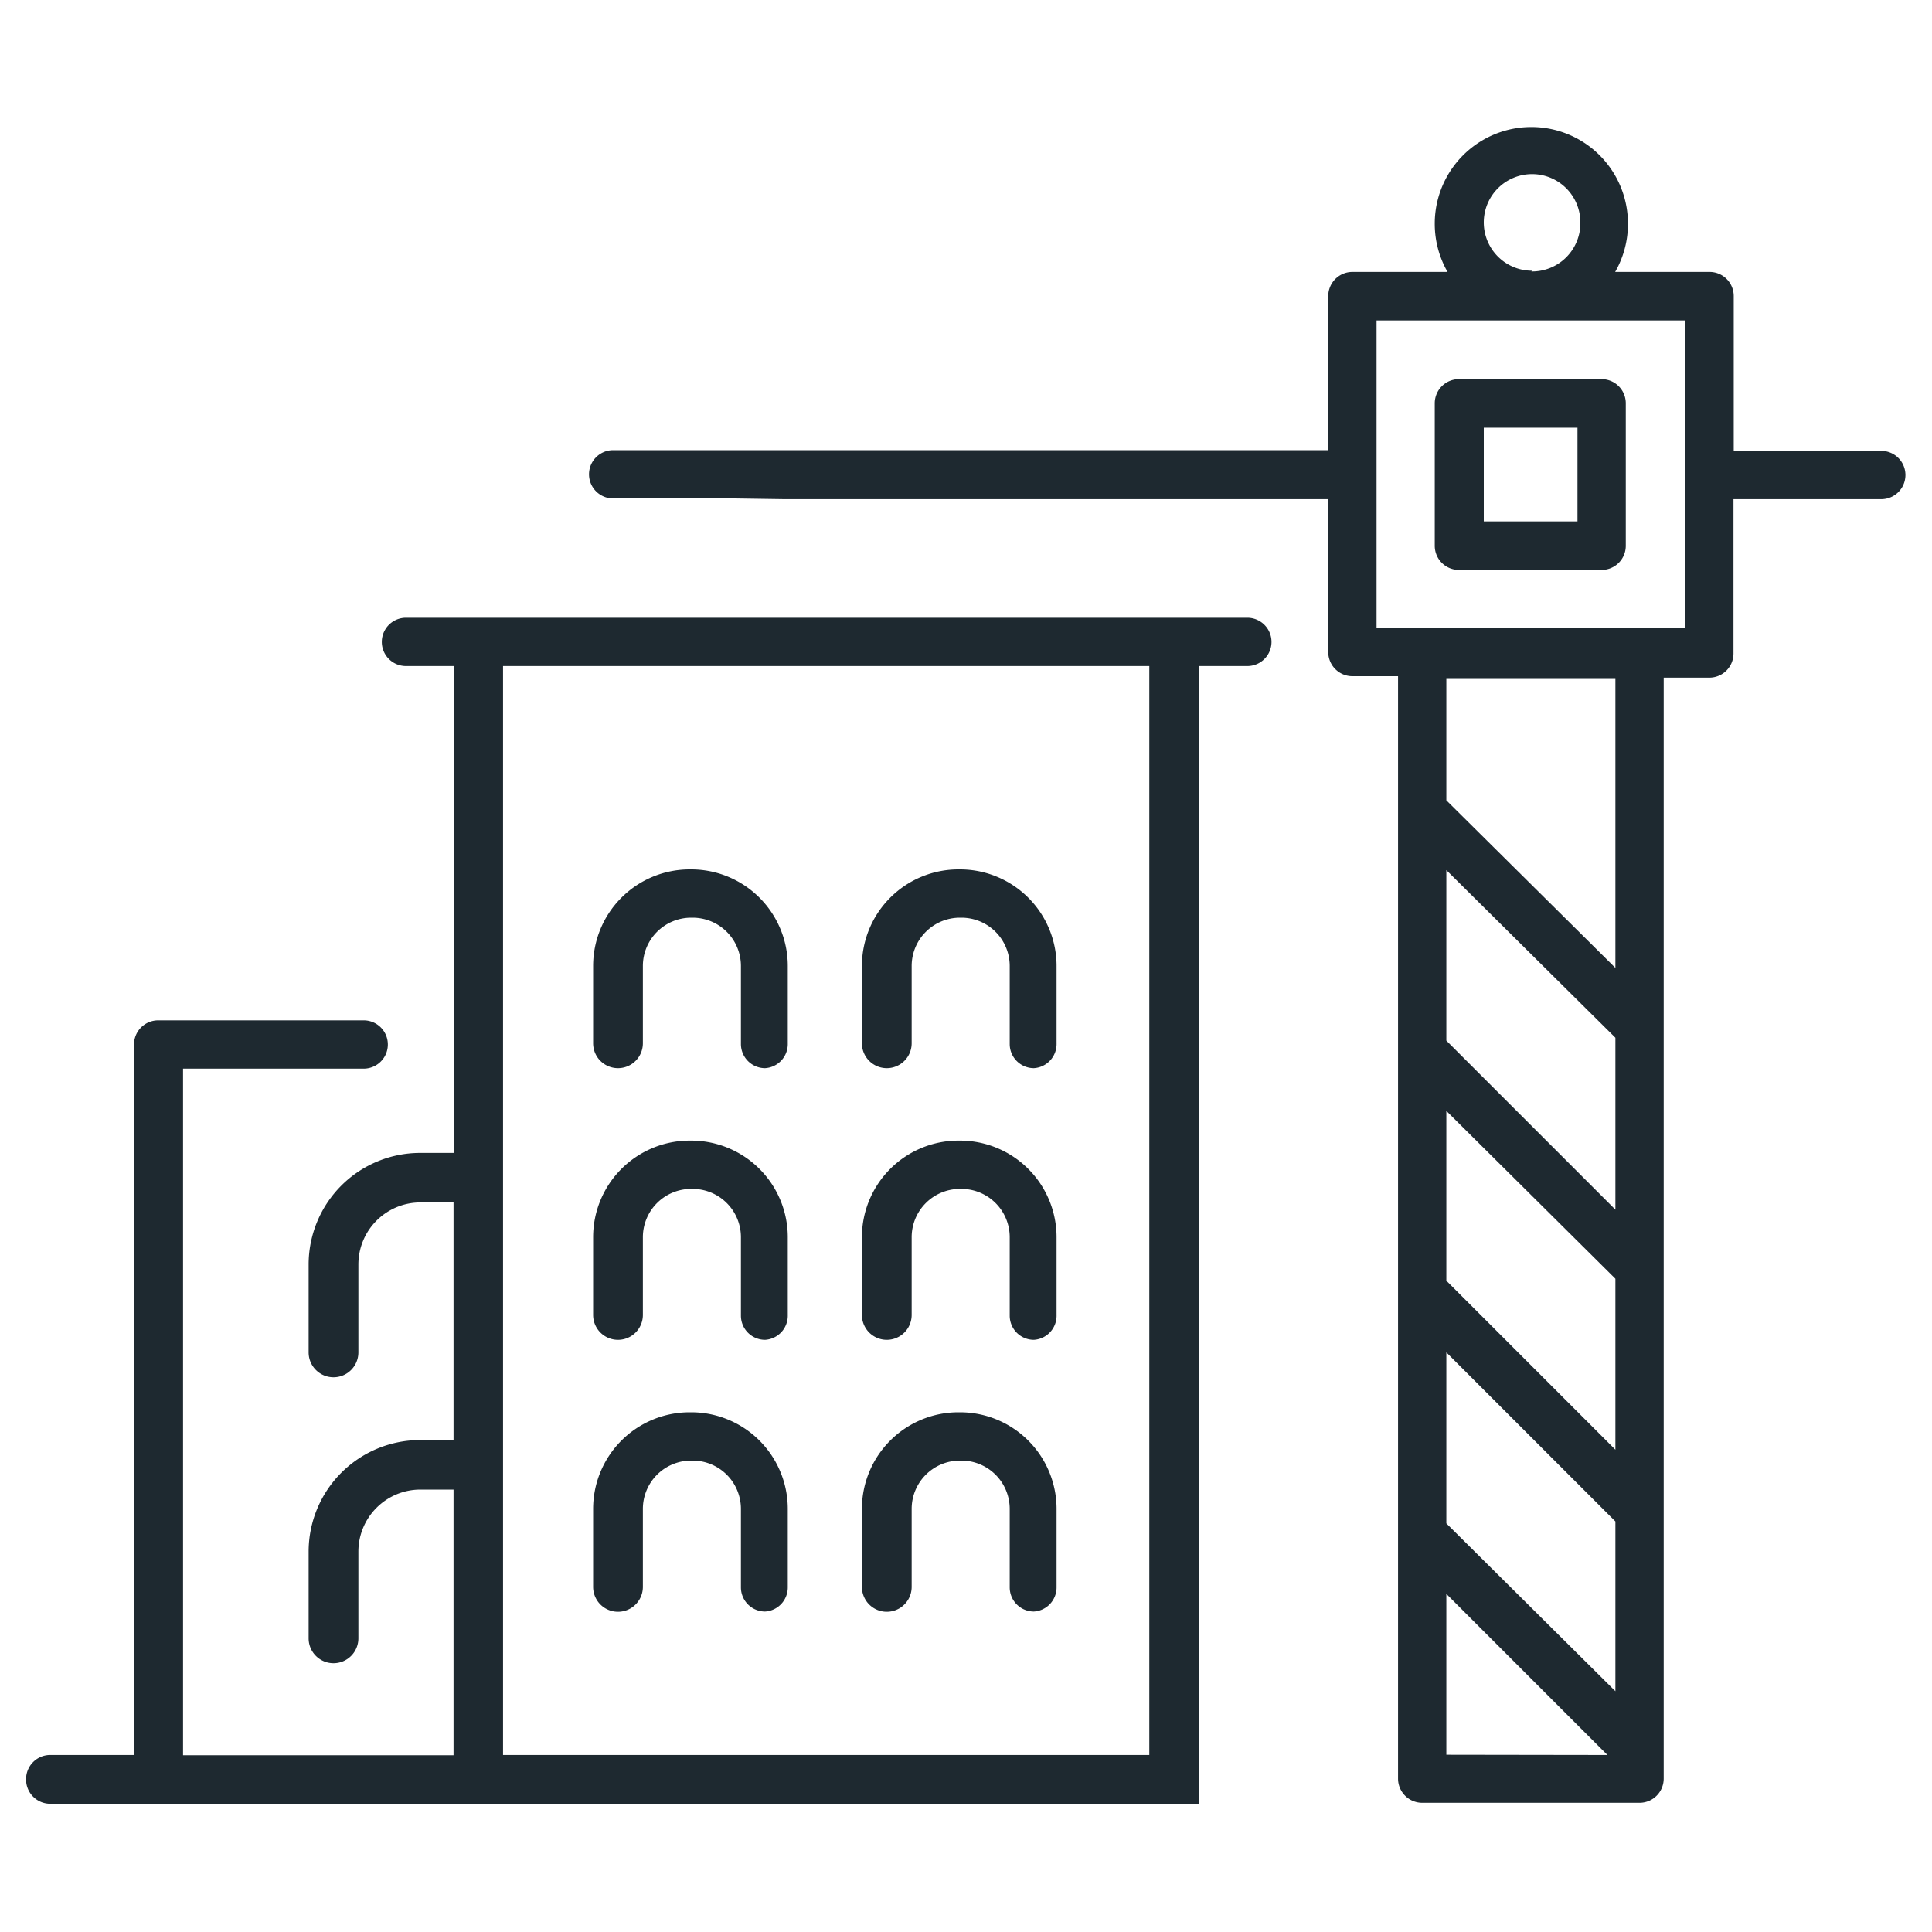
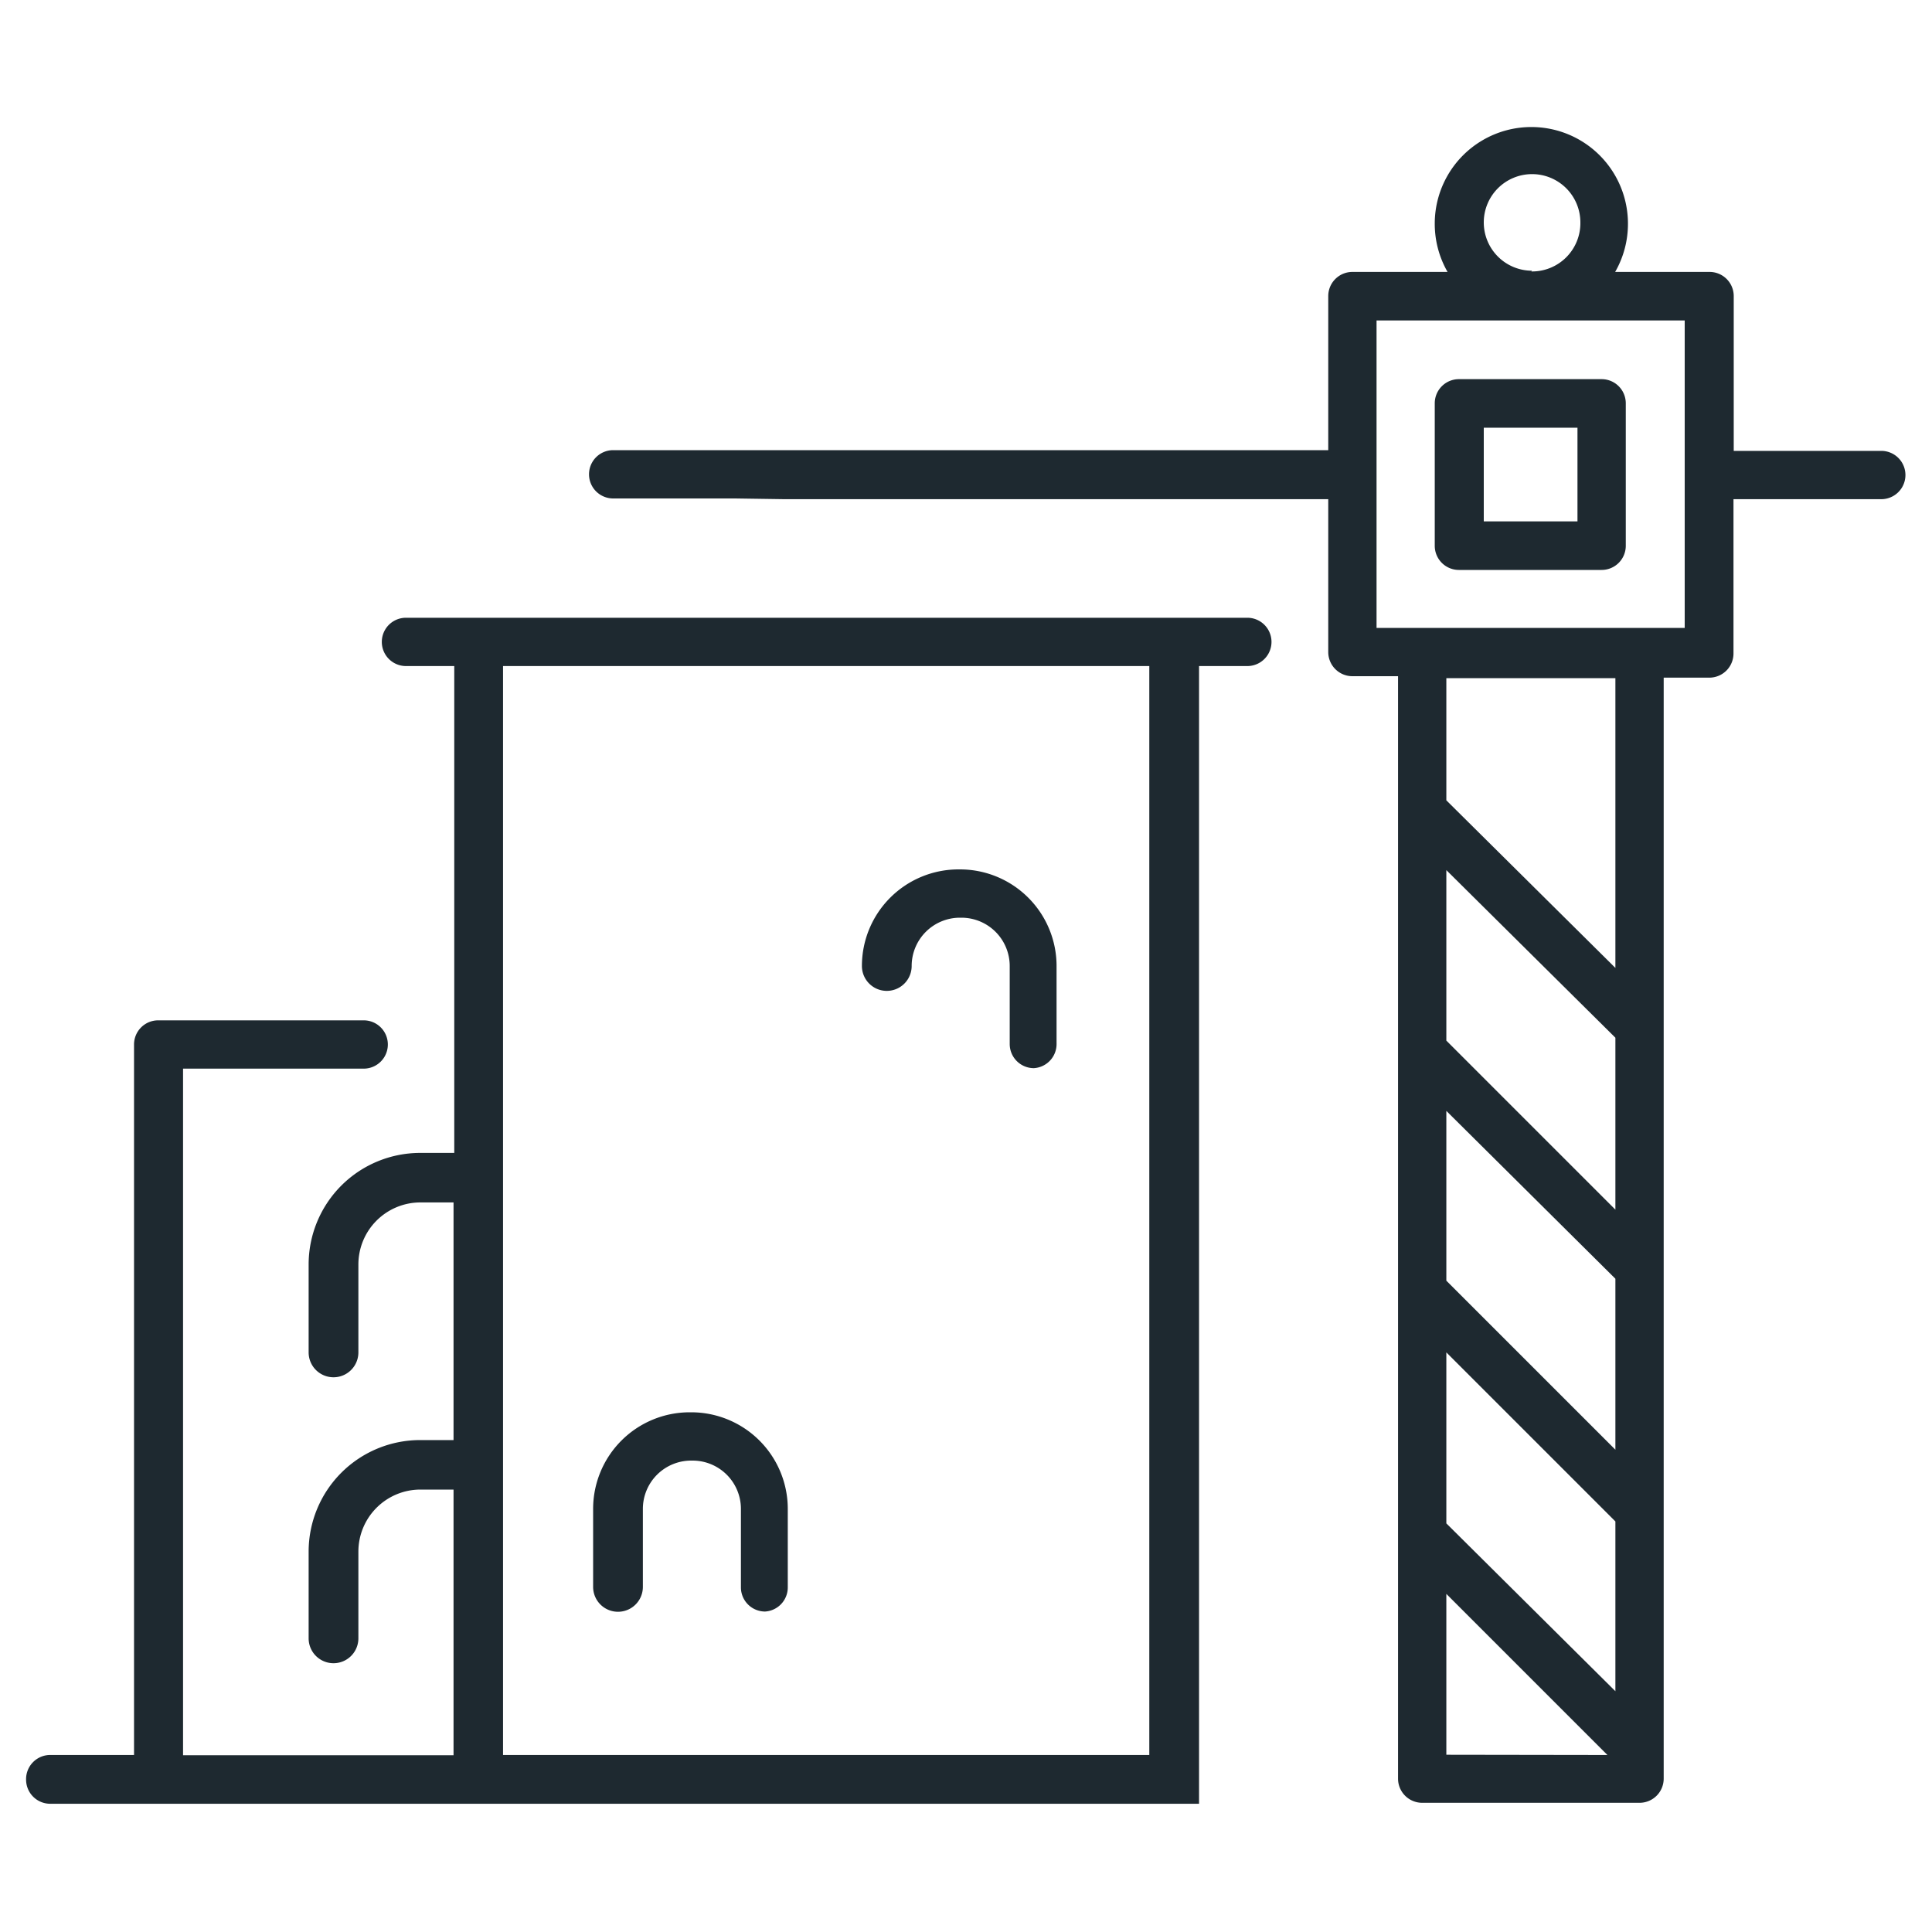
<svg xmlns="http://www.w3.org/2000/svg" id="Слой_1" data-name="Слой 1" viewBox="0 0 80 80">
  <defs>
    <style>.cls-1{fill:#1e2930;}</style>
  </defs>
  <g id="_02" data-name="02">
    <path class="cls-1" d="M59.41,22.6V16.7a1,1,0,0,1,1-1h5.91a1,1,0,0,1,1,1v5.9a1,1,0,0,1-1,1H60.43A1,1,0,0,1,59.41,22.6Zm5.91-4.89H61.44v3.88h3.88Z" />
    <path class="cls-1" d="M32.47,20.67H55V27a1,1,0,0,0,1,1h1.89V73.65a1,1,0,0,0,1,1h9a1,1,0,0,0,1-1V28.06h1.89a1,1,0,0,0,1-1V20.67h6.12a1,1,0,0,0,0-2H71.79V12.26a1,1,0,0,0-1-1H66.88a4,4,0,0,0,.53-2,4,4,0,0,0-8,0,4,4,0,0,0,.53,2H56a1,1,0,0,0-1,1v6.38H25.39a1,1,0,0,0,0,2h5.05m33-9.43a2,2,0,1,1,2-2A2,2,0,0,1,63.41,11.24Zm3.45,48.82-7-7V46l7,6.95Zm0,10-7-6.95V56l7,7Zm-7-34,7,6.94v7.12l-7-7Zm0,36.63V66l6.67,6.67Zm0-44.58h7v12l-7-6.94ZM57,26V19.66h0V13.27H69.76V26H57Z" />
-     <path class="cls-1" d="M42.81,44.23a1,1,0,0,1-1-1V40a2,2,0,0,0-2-2h-.06a2,2,0,0,0-2,2V43.2a1,1,0,1,1-2.06,0V40a4,4,0,0,1,4-4h.06a4,4,0,0,1,4,4V43.2A1,1,0,0,1,42.81,44.23Z" />
+     <path class="cls-1" d="M42.81,44.23a1,1,0,0,1-1-1V40a2,2,0,0,0-2-2h-.06a2,2,0,0,0-2,2a1,1,0,1,1-2.06,0V40a4,4,0,0,1,4-4h.06a4,4,0,0,1,4,4V43.2A1,1,0,0,1,42.81,44.23Z" />
    <path class="cls-1" d="M31.68,66.73a1,1,0,0,1-1-1V62.48a2,2,0,0,0-2-2h-.06a2,2,0,0,0-2,2v3.23a1,1,0,0,1-2.06,0V62.48a4,4,0,0,1,4-4h.06a4,4,0,0,1,4,4v3.23A1,1,0,0,1,31.68,66.73Z" />
-     <path class="cls-1" d="M31.68,44.23a1,1,0,0,1-1-1V40a2,2,0,0,0-2-2h-.06a2,2,0,0,0-2,2V43.2a1,1,0,1,1-2.06,0V40a4,4,0,0,1,4-4h.06a4,4,0,0,1,4,4V43.2A1,1,0,0,1,31.68,44.23Z" />
-     <path class="cls-1" d="M31.68,55.48a1,1,0,0,1-1-1V51.23a2,2,0,0,0-2-2h-.06a2,2,0,0,0-2,2v3.22a1,1,0,1,1-2.06,0V51.23a4,4,0,0,1,4-4h.06a4,4,0,0,1,4,4v3.22A1,1,0,0,1,31.68,55.48Z" />
    <path class="cls-1" d="M1.08,73.69a1,1,0,0,0,1,1H49.65v-2h0v-11h0v-2h0V49.79h0v-2h0V27.58h2a1,1,0,1,0,0-2H16.81a1,1,0,1,0,0,2h2V47.74H17.4a4.62,4.62,0,0,0-4.62,4.62V56a1,1,0,1,0,2.06,0V52.36a2.57,2.57,0,0,1,2.56-2.57h1.38v9.84H17.4a4.62,4.62,0,0,0-4.62,4.62v3.59a1,1,0,1,0,2.06,0V64.25a2.57,2.57,0,0,1,2.56-2.57h1.38v11H7.58V44.25h7.48a1,1,0,0,0,0-2H6.55a1,1,0,0,0-1,1V72.67H2.11A1,1,0,0,0,1.08,73.69ZM20.83,27.58H47.59V72.67H20.83V27.58Z" />
-     <path class="cls-1" d="M42.81,55.48a1,1,0,0,1-1-1V51.23a2,2,0,0,0-2-2h-.06a2,2,0,0,0-2,2v3.22a1,1,0,1,1-2.06,0V51.23a4,4,0,0,1,4-4h.06a4,4,0,0,1,4,4v3.22A1,1,0,0,1,42.81,55.48Z" />
-     <path class="cls-1" d="M42.81,66.73a1,1,0,0,1-1-1V62.48a2,2,0,0,0-2-2h-.06a2,2,0,0,0-2,2v3.23a1,1,0,0,1-2.06,0V62.48a4,4,0,0,1,4-4h.06a4,4,0,0,1,4,4v3.23A1,1,0,0,1,42.81,66.73Z" />
  </g>
</svg>